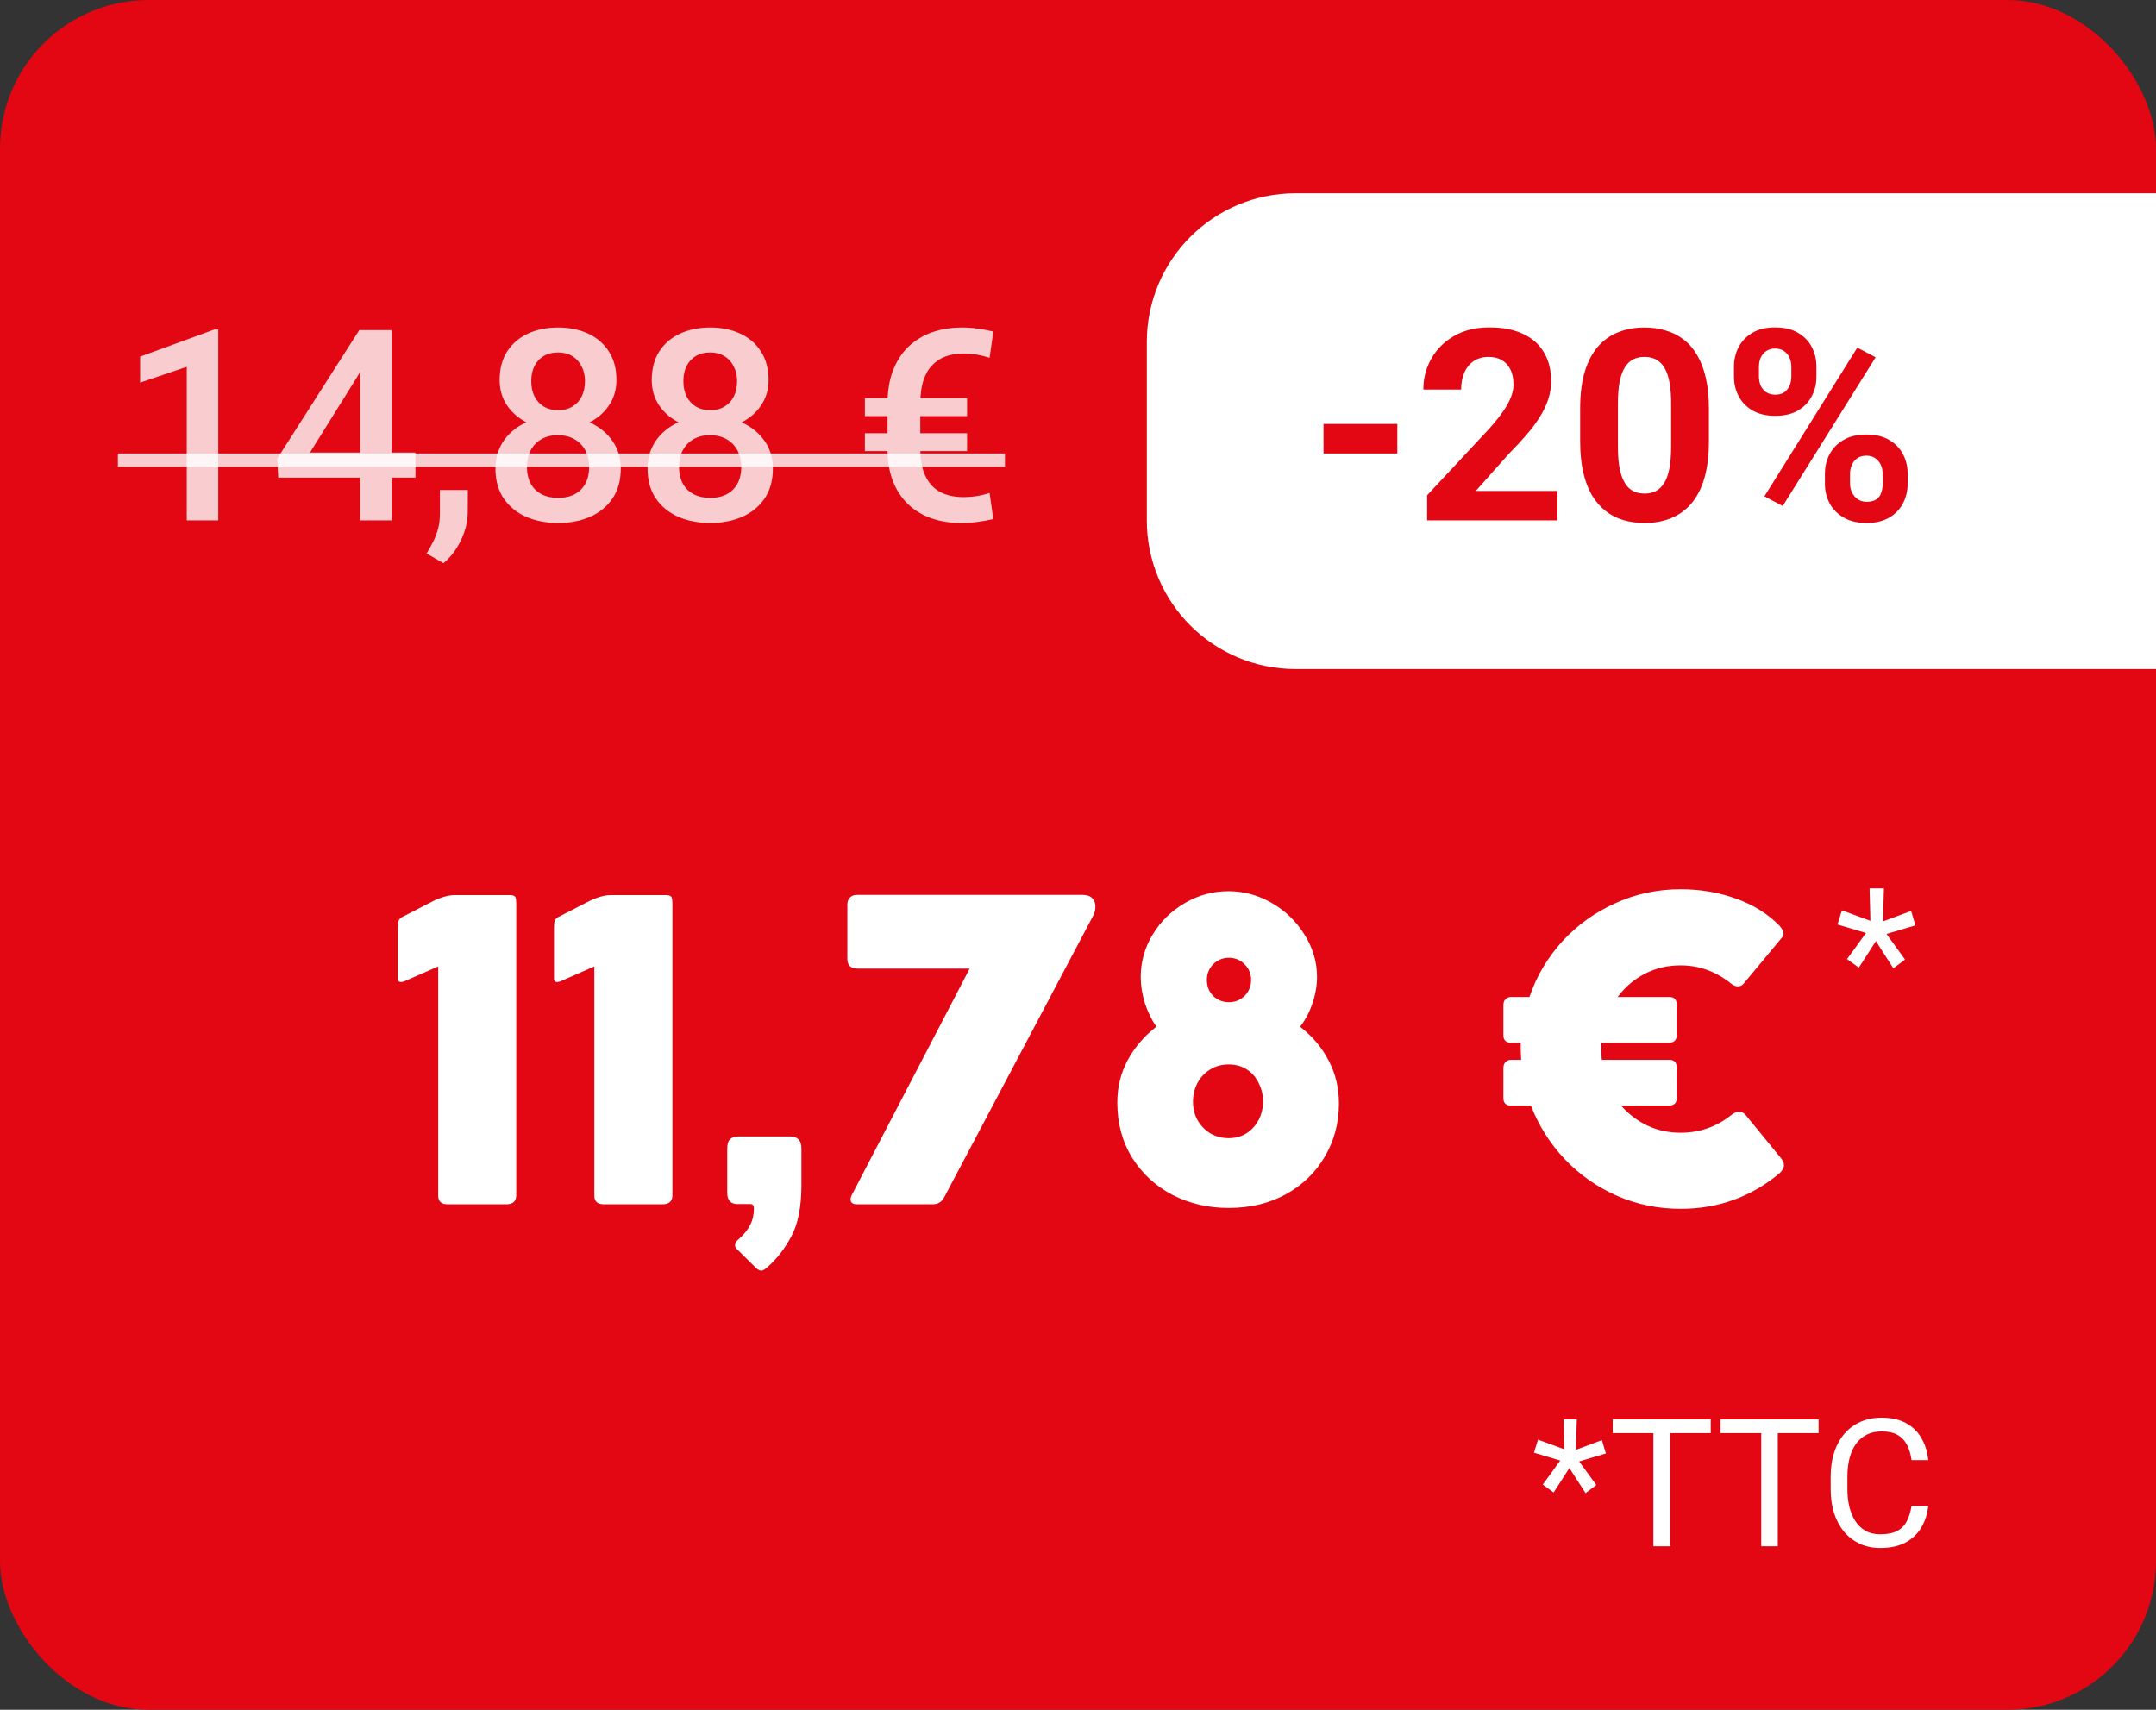
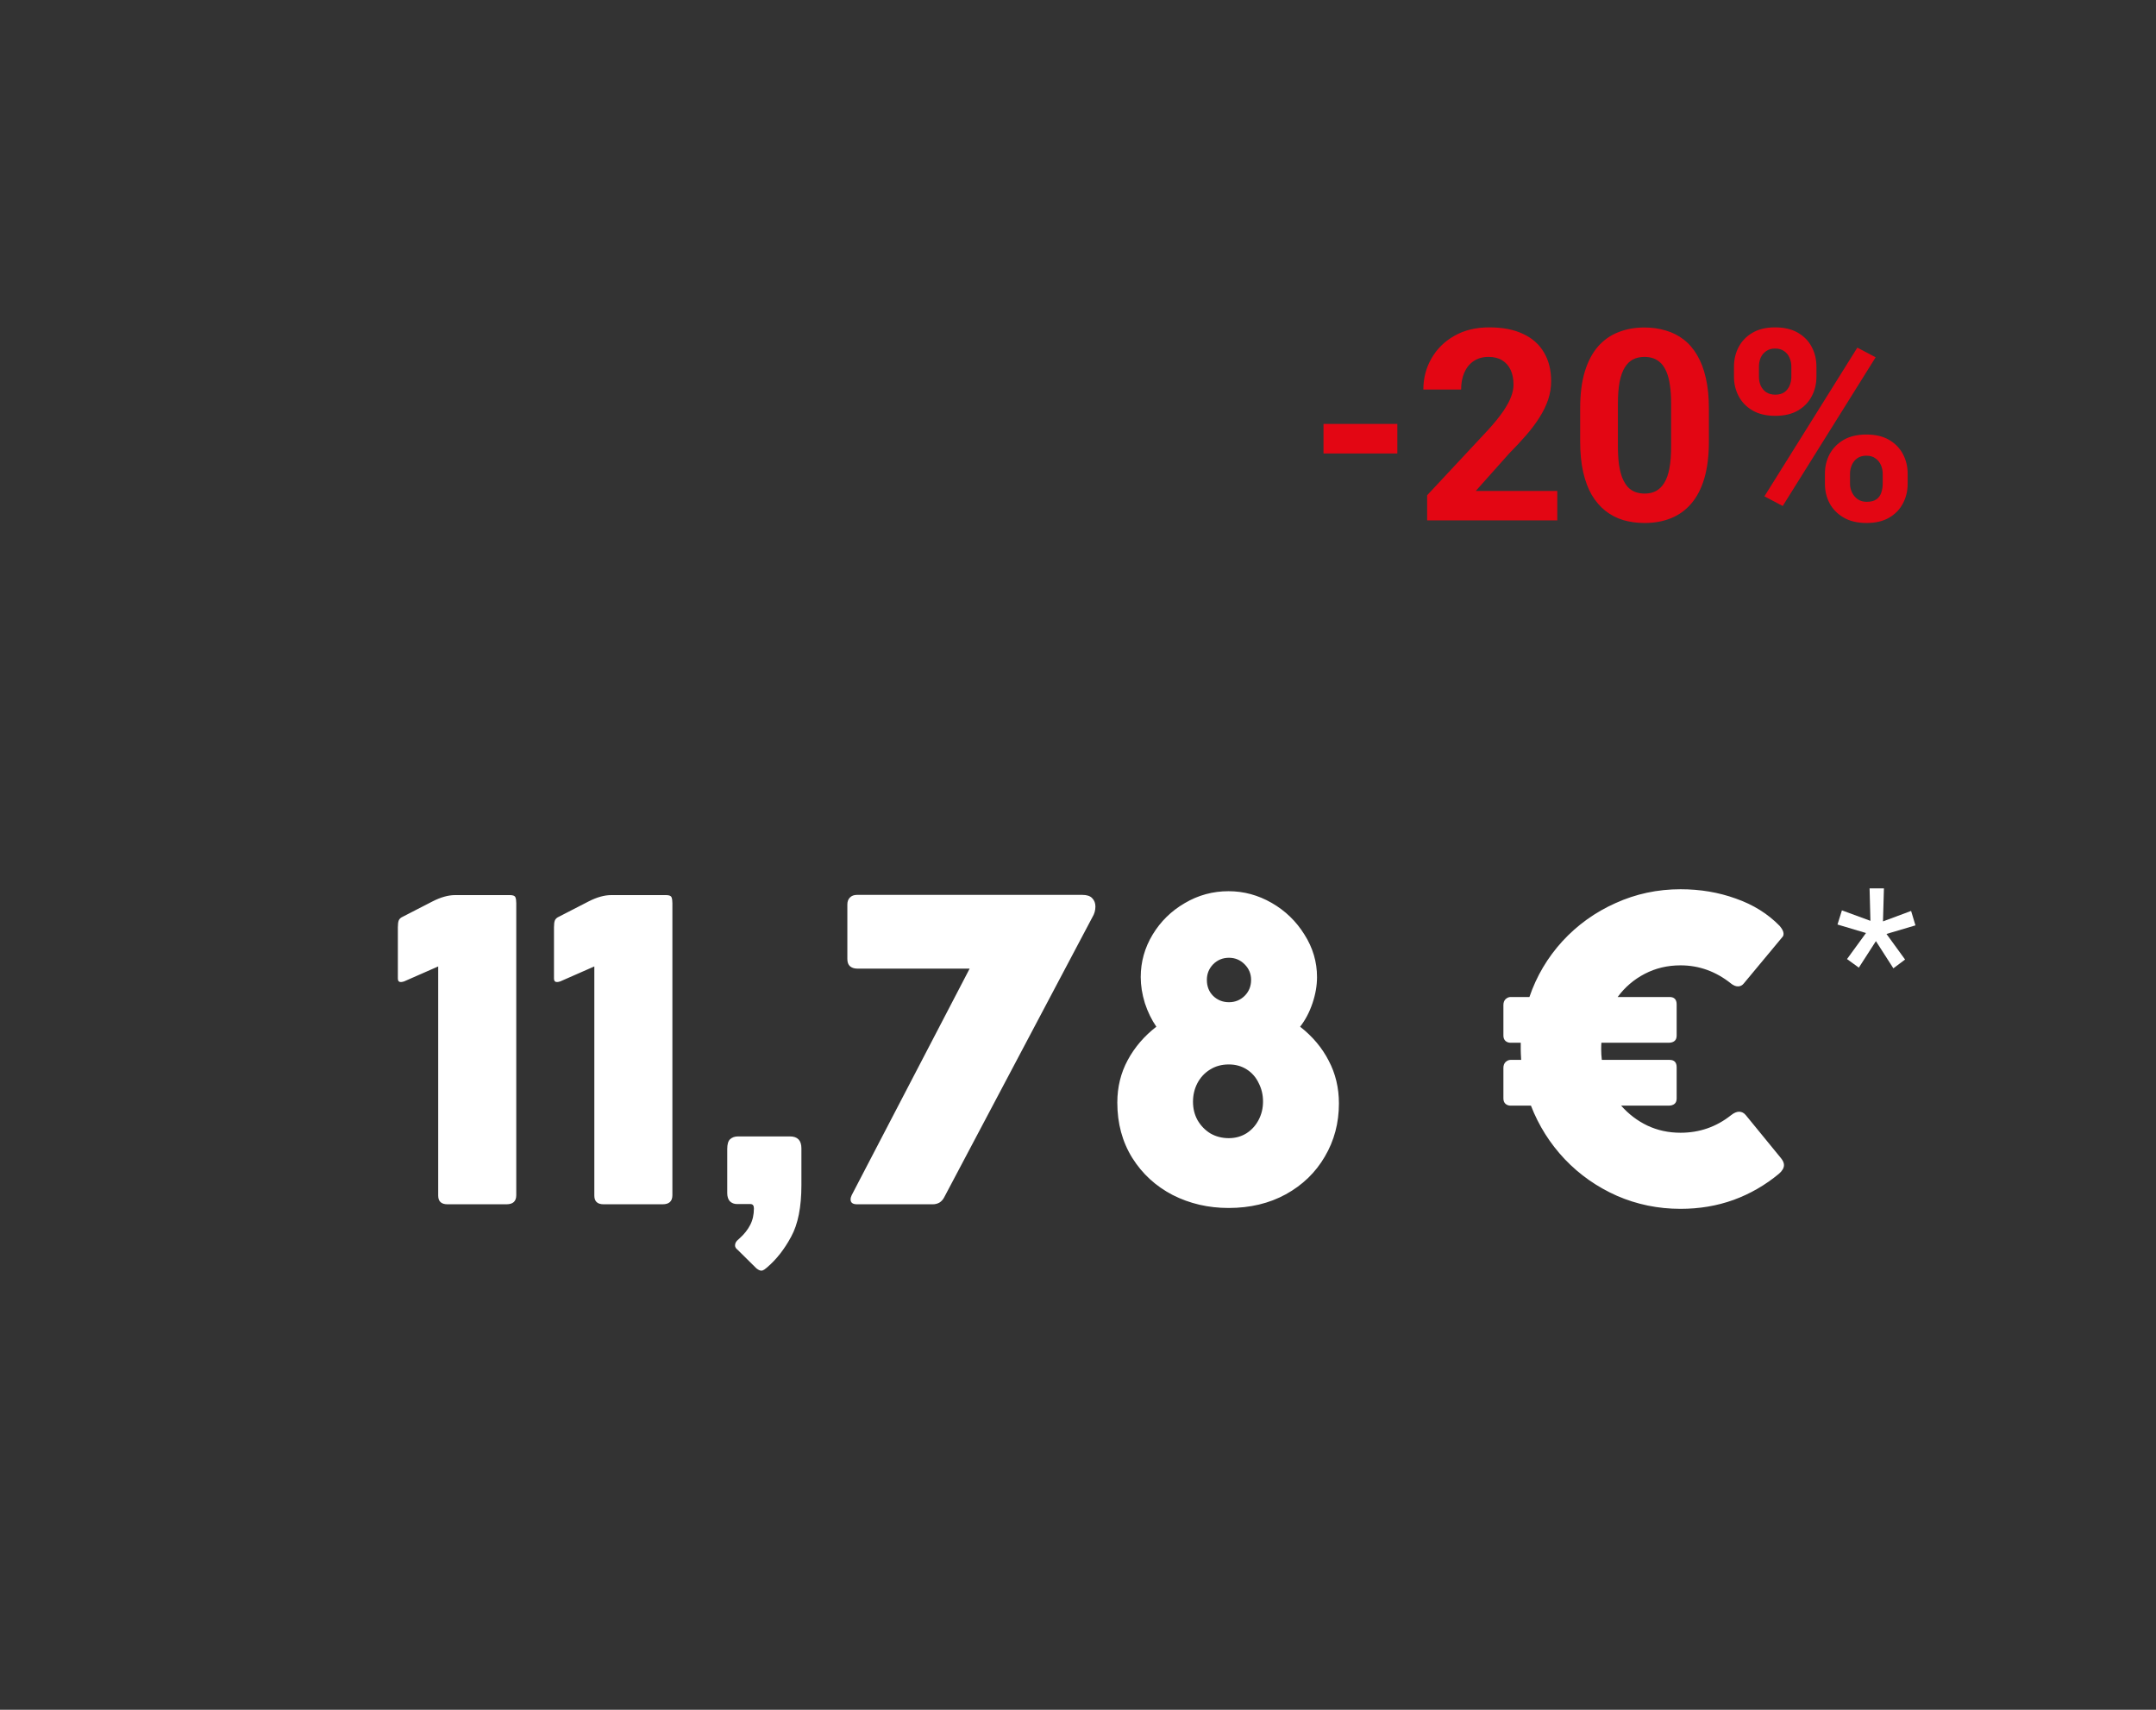
<svg xmlns="http://www.w3.org/2000/svg" width="145" height="115" viewBox="0 0 145 115" fill="none">
  <rect x="0" y="0" width="145" height="115" fill="#333333" stroke="none" />
-   <rect width="145" height="115" rx="10" fill="#E30613" />
  <path d="M34.298 60.204C34.502 60.204 34.624 60.253 34.663 60.35C34.701 60.438 34.721 60.569 34.721 60.744V80.388C34.721 80.796 34.502 81 34.065 81H30.098C29.68 81 29.471 80.806 29.471 80.417V65.002L27.181 66.008C27.094 66.037 27.021 66.052 26.962 66.052C26.826 66.052 26.758 65.974 26.758 65.819V62.362C26.758 62.158 26.778 62.008 26.817 61.91C26.856 61.803 26.953 61.716 27.108 61.648L29.092 60.627C29.646 60.345 30.151 60.204 30.608 60.204H34.298ZM44.798 60.204C45.002 60.204 45.124 60.253 45.163 60.35C45.201 60.438 45.221 60.569 45.221 60.744V80.388C45.221 80.796 45.002 81 44.565 81H40.598C40.18 81 39.971 80.806 39.971 80.417V65.002L37.681 66.008C37.594 66.037 37.521 66.052 37.462 66.052C37.326 66.052 37.258 65.974 37.258 65.819V62.362C37.258 62.158 37.278 62.008 37.317 61.91C37.356 61.803 37.453 61.716 37.608 61.648L39.592 60.627C40.146 60.345 40.651 60.204 41.108 60.204H44.798ZM48.91 77.281C48.91 76.96 48.974 76.742 49.1 76.625C49.236 76.499 49.416 76.435 49.64 76.435H53.125C53.64 76.435 53.898 76.703 53.898 77.237V79.717C53.898 81.185 53.669 82.337 53.212 83.173C52.765 84.009 52.231 84.694 51.608 85.229C51.54 85.287 51.472 85.341 51.404 85.39C51.336 85.438 51.268 85.463 51.2 85.463C51.112 85.463 51.006 85.414 50.879 85.317L49.61 84.062C49.494 83.975 49.435 83.878 49.435 83.771C49.435 83.644 49.484 83.533 49.581 83.435C49.688 83.338 49.746 83.285 49.756 83.275C50.058 83.003 50.291 82.706 50.456 82.385C50.621 82.065 50.704 81.695 50.704 81.277C50.704 81.083 50.626 80.985 50.471 80.985H49.581C49.377 80.985 49.212 80.922 49.085 80.796C48.969 80.669 48.91 80.485 48.91 80.242V77.281ZM72.796 60.19C73.097 60.19 73.316 60.263 73.452 60.408C73.598 60.554 73.671 60.744 73.671 60.977C73.671 61.23 73.603 61.468 73.467 61.692L63.507 80.519C63.429 80.674 63.322 80.796 63.186 80.883C63.05 80.961 62.899 81 62.734 81H57.644C57.352 81 57.206 80.893 57.206 80.679C57.206 80.582 57.231 80.485 57.279 80.388L65.213 65.148H57.644C57.45 65.148 57.289 65.094 57.163 64.987C57.046 64.881 56.988 64.72 56.988 64.506V60.831C56.988 60.637 57.046 60.481 57.163 60.365C57.279 60.248 57.435 60.19 57.629 60.19H72.796ZM76.719 65.717C76.719 64.696 76.986 63.743 77.521 62.858C78.056 61.974 78.775 61.269 79.679 60.744C80.584 60.209 81.566 59.942 82.625 59.942C83.646 59.942 84.614 60.204 85.527 60.729C86.441 61.254 87.175 61.964 87.729 62.858C88.293 63.743 88.575 64.696 88.575 65.717C88.575 66.29 88.473 66.879 88.269 67.481C88.065 68.084 87.788 68.609 87.438 69.056C88.274 69.708 88.915 70.471 89.363 71.346C89.82 72.211 90.048 73.169 90.048 74.219C90.048 75.531 89.732 76.722 89.1 77.792C88.478 78.861 87.603 79.707 86.475 80.329C85.357 80.942 84.074 81.248 82.625 81.248C81.264 81.248 80.01 80.956 78.863 80.373C77.725 79.78 76.821 78.949 76.15 77.879C75.479 76.8 75.144 75.56 75.144 74.16C75.144 73.12 75.377 72.167 75.844 71.302C76.311 70.437 76.952 69.688 77.769 69.056C77.448 68.59 77.191 68.06 76.996 67.467C76.811 66.864 76.719 66.281 76.719 65.717ZM81.167 65.906C81.167 66.344 81.308 66.704 81.59 66.985C81.882 67.267 82.236 67.408 82.654 67.408C83.063 67.408 83.413 67.267 83.704 66.985C83.996 66.694 84.142 66.334 84.142 65.906C84.142 65.498 83.996 65.148 83.704 64.856C83.413 64.565 83.063 64.419 82.654 64.419C82.236 64.419 81.882 64.565 81.59 64.856C81.308 65.148 81.167 65.498 81.167 65.906ZM80.234 74.102C80.234 74.559 80.336 74.972 80.54 75.342C80.754 75.711 81.04 76.008 81.4 76.231C81.77 76.445 82.183 76.552 82.64 76.552C83.077 76.552 83.471 76.445 83.821 76.231C84.171 76.008 84.443 75.711 84.638 75.342C84.842 74.963 84.944 74.544 84.944 74.088C84.944 73.64 84.847 73.227 84.652 72.848C84.468 72.459 84.2 72.153 83.85 71.929C83.5 71.706 83.097 71.594 82.64 71.594C82.163 71.594 81.74 71.71 81.371 71.944C81.011 72.167 80.729 72.474 80.525 72.862C80.331 73.242 80.234 73.655 80.234 74.102ZM101.11 71.827C101.11 71.662 101.158 71.531 101.255 71.433C101.362 71.336 101.474 71.287 101.591 71.287H102.305C102.286 70.976 102.276 70.733 102.276 70.558V70.135H101.591C101.464 70.135 101.353 70.097 101.255 70.019C101.158 69.931 101.11 69.81 101.11 69.654V67.598C101.11 67.433 101.158 67.301 101.255 67.204C101.362 67.107 101.474 67.058 101.591 67.058H102.86C103.336 65.658 104.075 64.409 105.076 63.31C106.087 62.212 107.278 61.356 108.649 60.744C110.02 60.121 111.478 59.81 113.024 59.81C114.346 59.81 115.586 60.019 116.743 60.438C117.91 60.846 118.892 61.458 119.689 62.275C119.864 62.479 119.951 62.654 119.951 62.8C119.951 62.897 119.927 62.97 119.878 63.019L117.283 66.14C117.176 66.276 117.044 66.344 116.889 66.344C116.733 66.344 116.578 66.281 116.422 66.154C115.401 65.338 114.269 64.929 113.024 64.929C112.149 64.929 111.347 65.119 110.618 65.498C109.889 65.877 109.281 66.397 108.795 67.058H112.28C112.601 67.058 112.762 67.224 112.762 67.554V69.654C112.762 69.819 112.713 69.941 112.616 70.019C112.519 70.097 112.387 70.135 112.222 70.135H107.701C107.692 70.242 107.687 70.383 107.687 70.558C107.687 70.811 107.701 71.054 107.73 71.287H112.28C112.601 71.287 112.762 71.453 112.762 71.783V73.883C112.762 74.049 112.713 74.17 112.616 74.248C112.519 74.326 112.387 74.365 112.222 74.365H109.028C109.534 74.938 110.122 75.385 110.793 75.706C111.474 76.027 112.217 76.188 113.024 76.188C114.298 76.188 115.43 75.794 116.422 75.006C116.617 74.851 116.796 74.773 116.962 74.773C117.137 74.773 117.287 74.851 117.414 75.006L119.776 77.894C119.912 78.059 119.98 78.215 119.98 78.36C119.98 78.555 119.869 78.749 119.645 78.944C118.721 79.712 117.701 80.3 116.583 80.708C115.474 81.107 114.288 81.306 113.024 81.306C111.517 81.306 110.093 81.015 108.751 80.431C107.41 79.838 106.238 79.017 105.237 77.967C104.245 76.917 103.487 75.716 102.962 74.365H101.591C101.464 74.365 101.353 74.326 101.255 74.248C101.158 74.16 101.11 74.039 101.11 73.883V71.827Z" fill="white" />
-   <path d="M77.128 23C77.128 17.477 81.605 13 87.128 13H145V45H87.128C81.605 45 77.128 40.523 77.128 35V23Z" fill="white" />
  <path d="M93.977 28.514V30.5H89.011V28.514H93.977ZM104.734 33.023V35H95.981V33.312L100.12 28.874C100.536 28.411 100.864 28.004 101.104 27.652C101.345 27.295 101.518 26.976 101.623 26.694C101.734 26.407 101.79 26.135 101.79 25.877C101.79 25.49 101.726 25.159 101.597 24.884C101.468 24.602 101.277 24.386 101.025 24.233C100.779 24.081 100.475 24.005 100.111 24.005C99.725 24.005 99.391 24.099 99.109 24.286C98.834 24.474 98.623 24.734 98.477 25.068C98.336 25.402 98.266 25.78 98.266 26.202H95.726C95.726 25.44 95.907 24.743 96.27 24.11C96.634 23.472 97.147 22.965 97.809 22.59C98.471 22.209 99.256 22.019 100.164 22.019C101.061 22.019 101.816 22.165 102.432 22.458C103.053 22.745 103.521 23.161 103.838 23.706C104.16 24.245 104.321 24.89 104.321 25.64C104.321 26.061 104.254 26.475 104.119 26.879C103.984 27.277 103.791 27.676 103.539 28.074C103.293 28.467 102.994 28.865 102.643 29.27C102.291 29.674 101.901 30.093 101.474 30.526L99.25 33.023H104.734ZM114.93 27.477V29.691C114.93 30.652 114.827 31.481 114.622 32.179C114.417 32.87 114.121 33.438 113.734 33.884C113.354 34.323 112.899 34.648 112.372 34.859C111.845 35.07 111.259 35.176 110.614 35.176C110.099 35.176 109.618 35.111 109.173 34.982C108.728 34.848 108.326 34.64 107.969 34.358C107.617 34.077 107.312 33.723 107.055 33.295C106.803 32.861 106.609 32.346 106.475 31.748C106.34 31.15 106.272 30.465 106.272 29.691V27.477C106.272 26.516 106.375 25.692 106.58 25.007C106.791 24.315 107.087 23.75 107.468 23.311C107.854 22.871 108.312 22.549 108.839 22.344C109.366 22.133 109.952 22.027 110.597 22.027C111.112 22.027 111.59 22.095 112.029 22.23C112.475 22.358 112.876 22.561 113.233 22.836C113.591 23.111 113.896 23.466 114.147 23.899C114.399 24.327 114.593 24.84 114.728 25.438C114.862 26.029 114.93 26.709 114.93 27.477ZM112.39 30.025V27.134C112.39 26.671 112.363 26.267 112.311 25.921C112.264 25.575 112.19 25.282 112.091 25.042C111.991 24.796 111.868 24.597 111.722 24.444C111.575 24.292 111.408 24.181 111.221 24.11C111.033 24.04 110.825 24.005 110.597 24.005C110.31 24.005 110.055 24.061 109.832 24.172C109.615 24.283 109.431 24.462 109.278 24.708C109.126 24.948 109.009 25.27 108.927 25.675C108.851 26.073 108.812 26.56 108.812 27.134V30.025C108.812 30.488 108.836 30.895 108.883 31.247C108.936 31.599 109.012 31.9 109.111 32.152C109.217 32.398 109.34 32.601 109.48 32.759C109.627 32.911 109.794 33.023 109.981 33.093C110.175 33.163 110.386 33.198 110.614 33.198C110.896 33.198 111.145 33.143 111.361 33.031C111.584 32.914 111.771 32.732 111.924 32.486C112.082 32.234 112.199 31.906 112.275 31.502C112.352 31.098 112.39 30.605 112.39 30.025ZM116.617 25.341V24.664C116.617 24.178 116.723 23.735 116.934 23.337C117.145 22.939 117.455 22.619 117.865 22.379C118.275 22.139 118.779 22.019 119.377 22.019C119.992 22.019 120.505 22.139 120.915 22.379C121.331 22.619 121.642 22.939 121.847 23.337C122.058 23.735 122.163 24.178 122.163 24.664V25.341C122.163 25.815 122.058 26.252 121.847 26.65C121.642 27.049 121.334 27.368 120.924 27.608C120.514 27.849 120.004 27.969 119.395 27.969C118.791 27.969 118.281 27.849 117.865 27.608C117.455 27.368 117.145 27.049 116.934 26.65C116.723 26.252 116.617 25.815 116.617 25.341ZM118.296 24.664V25.341C118.296 25.546 118.334 25.742 118.41 25.93C118.492 26.111 118.615 26.261 118.779 26.378C118.949 26.489 119.154 26.545 119.395 26.545C119.646 26.545 119.852 26.489 120.01 26.378C120.168 26.261 120.285 26.111 120.361 25.93C120.438 25.742 120.476 25.546 120.476 25.341V24.664C120.476 24.447 120.435 24.248 120.353 24.066C120.276 23.879 120.156 23.73 119.992 23.618C119.834 23.501 119.629 23.442 119.377 23.442C119.143 23.442 118.943 23.501 118.779 23.618C118.615 23.73 118.492 23.879 118.41 24.066C118.334 24.248 118.296 24.447 118.296 24.664ZM122.734 32.539V31.862C122.734 31.382 122.84 30.942 123.051 30.544C123.268 30.145 123.581 29.826 123.991 29.586C124.407 29.346 124.917 29.226 125.521 29.226C126.13 29.226 126.64 29.346 127.05 29.586C127.46 29.826 127.771 30.145 127.981 30.544C128.192 30.942 128.298 31.382 128.298 31.862V32.539C128.298 33.02 128.192 33.459 127.981 33.857C127.776 34.256 127.469 34.575 127.059 34.815C126.648 35.056 126.142 35.176 125.538 35.176C124.929 35.176 124.416 35.056 124 34.815C123.584 34.575 123.268 34.256 123.051 33.857C122.84 33.459 122.734 33.02 122.734 32.539ZM124.422 31.862V32.539C124.422 32.75 124.469 32.949 124.562 33.137C124.656 33.324 124.785 33.474 124.949 33.585C125.119 33.696 125.315 33.752 125.538 33.752C125.819 33.752 126.039 33.696 126.197 33.585C126.355 33.474 126.464 33.324 126.522 33.137C126.587 32.949 126.619 32.75 126.619 32.539V31.862C126.619 31.651 126.578 31.455 126.496 31.273C126.414 31.086 126.291 30.936 126.127 30.825C125.969 30.708 125.767 30.649 125.521 30.649C125.274 30.649 125.069 30.708 124.905 30.825C124.747 30.936 124.627 31.086 124.545 31.273C124.463 31.455 124.422 31.651 124.422 31.862ZM126.145 24.031L119.896 34.033L118.665 33.383L124.914 23.381L126.145 24.031Z" fill="#E30613" />
-   <path d="M14.679 22.159V35H12.561V24.673L9.423 25.736V23.987L14.424 22.159H14.679ZM27.942 30.439V32.126H18.713L18.643 30.852L24.163 22.203H25.859L24.022 25.35L20.849 30.439H27.942ZM26.342 22.203V35H24.224V22.203H26.342ZM31.466 32.961L31.457 34.473C31.457 35.07 31.308 35.685 31.009 36.318C30.71 36.951 30.315 37.473 29.823 37.883L28.689 37.224C28.853 36.96 29.002 36.693 29.137 36.424C29.272 36.154 29.38 35.867 29.462 35.562C29.544 35.258 29.585 34.921 29.585 34.552V32.961H31.466ZM41.749 31.511C41.749 32.308 41.565 32.978 41.196 33.523C40.827 34.068 40.323 34.481 39.684 34.763C39.051 35.038 38.336 35.176 37.539 35.176C36.743 35.176 36.025 35.038 35.386 34.763C34.747 34.481 34.243 34.068 33.874 33.523C33.505 32.978 33.321 32.308 33.321 31.511C33.321 30.983 33.423 30.506 33.628 30.078C33.833 29.645 34.123 29.273 34.498 28.962C34.879 28.645 35.325 28.402 35.834 28.232C36.35 28.062 36.913 27.977 37.522 27.977C38.33 27.977 39.054 28.127 39.693 28.426C40.331 28.725 40.832 29.138 41.196 29.665C41.565 30.192 41.749 30.808 41.749 31.511ZM39.622 31.405C39.622 30.977 39.535 30.602 39.359 30.28C39.183 29.958 38.937 29.709 38.62 29.533C38.304 29.357 37.938 29.27 37.522 29.27C37.1 29.27 36.734 29.357 36.423 29.533C36.113 29.709 35.87 29.958 35.694 30.28C35.524 30.602 35.439 30.977 35.439 31.405C35.439 31.839 35.524 32.214 35.694 32.53C35.864 32.841 36.107 33.078 36.423 33.242C36.74 33.406 37.112 33.488 37.539 33.488C37.967 33.488 38.336 33.406 38.647 33.242C38.957 33.078 39.198 32.841 39.368 32.53C39.538 32.214 39.622 31.839 39.622 31.405ZM41.459 25.569C41.459 26.208 41.289 26.776 40.95 27.274C40.616 27.773 40.153 28.165 39.561 28.452C38.969 28.733 38.295 28.874 37.539 28.874C36.778 28.874 36.098 28.733 35.5 28.452C34.909 28.165 34.443 27.773 34.103 27.274C33.769 26.776 33.602 26.208 33.602 25.569C33.602 24.808 33.769 24.166 34.103 23.645C34.443 23.117 34.909 22.716 35.5 22.44C36.092 22.165 36.769 22.027 37.531 22.027C38.292 22.027 38.969 22.165 39.561 22.44C40.153 22.716 40.616 23.117 40.95 23.645C41.289 24.166 41.459 24.808 41.459 25.569ZM39.341 25.64C39.341 25.259 39.265 24.925 39.113 24.638C38.966 24.345 38.758 24.116 38.489 23.952C38.219 23.788 37.9 23.706 37.531 23.706C37.161 23.706 36.842 23.785 36.573 23.943C36.303 24.102 36.095 24.324 35.949 24.611C35.802 24.898 35.729 25.241 35.729 25.64C35.729 26.032 35.802 26.375 35.949 26.668C36.095 26.955 36.303 27.181 36.573 27.345C36.848 27.509 37.17 27.591 37.539 27.591C37.909 27.591 38.228 27.509 38.497 27.345C38.767 27.181 38.975 26.955 39.121 26.668C39.268 26.375 39.341 26.032 39.341 25.64ZM51.98 31.511C51.98 32.308 51.795 32.978 51.426 33.523C51.057 34.068 50.553 34.481 49.914 34.763C49.282 35.038 48.567 35.176 47.77 35.176C46.973 35.176 46.255 35.038 45.617 34.763C44.978 34.481 44.474 34.068 44.105 33.523C43.736 32.978 43.551 32.308 43.551 31.511C43.551 30.983 43.654 30.506 43.859 30.078C44.064 29.645 44.354 29.273 44.729 28.962C45.11 28.645 45.555 28.402 46.065 28.232C46.58 28.062 47.143 27.977 47.752 27.977C48.561 27.977 49.285 28.127 49.923 28.426C50.562 28.725 51.063 29.138 51.426 29.665C51.795 30.192 51.98 30.808 51.98 31.511ZM49.853 31.405C49.853 30.977 49.765 30.602 49.589 30.28C49.413 29.958 49.167 29.709 48.851 29.533C48.535 29.357 48.168 29.27 47.752 29.27C47.33 29.27 46.964 29.357 46.654 29.533C46.343 29.709 46.1 29.958 45.924 30.28C45.754 30.602 45.669 30.977 45.669 31.405C45.669 31.839 45.754 32.214 45.924 32.53C46.094 32.841 46.337 33.078 46.654 33.242C46.97 33.406 47.342 33.488 47.77 33.488C48.198 33.488 48.567 33.406 48.877 33.242C49.188 33.078 49.428 32.841 49.598 32.53C49.768 32.214 49.853 31.839 49.853 31.405ZM51.69 25.569C51.69 26.208 51.52 26.776 51.18 27.274C50.846 27.773 50.383 28.165 49.791 28.452C49.2 28.733 48.526 28.874 47.77 28.874C47.008 28.874 46.328 28.733 45.731 28.452C45.139 28.165 44.673 27.773 44.333 27.274C43.999 26.776 43.832 26.208 43.832 25.569C43.832 24.808 43.999 24.166 44.333 23.645C44.673 23.117 45.139 22.716 45.731 22.44C46.323 22.165 46.999 22.027 47.761 22.027C48.523 22.027 49.2 22.165 49.791 22.44C50.383 22.716 50.846 23.117 51.18 23.645C51.52 24.166 51.69 24.808 51.69 25.569ZM49.572 25.64C49.572 25.259 49.495 24.925 49.343 24.638C49.197 24.345 48.989 24.116 48.719 23.952C48.45 23.788 48.13 23.706 47.761 23.706C47.392 23.706 47.073 23.785 46.803 23.943C46.534 24.102 46.326 24.324 46.179 24.611C46.033 24.898 45.959 25.241 45.959 25.64C45.959 26.032 46.033 26.375 46.179 26.668C46.326 26.955 46.534 27.181 46.803 27.345C47.078 27.509 47.401 27.591 47.77 27.591C48.139 27.591 48.458 27.509 48.728 27.345C48.997 27.181 49.205 26.955 49.352 26.668C49.498 26.375 49.572 26.032 49.572 25.64ZM64.777 33.435C65.093 33.435 65.401 33.412 65.7 33.365C65.998 33.318 66.283 33.248 66.552 33.154L66.807 34.912C66.467 34.994 66.113 35.059 65.743 35.105C65.374 35.152 64.999 35.176 64.618 35.176C63.898 35.176 63.236 35.07 62.632 34.859C62.035 34.648 61.516 34.335 61.077 33.919C60.637 33.497 60.294 32.976 60.048 32.355C59.808 31.727 59.688 30.998 59.688 30.166V27.186C59.688 26.331 59.808 25.584 60.048 24.945C60.294 24.301 60.64 23.762 61.085 23.328C61.536 22.895 62.067 22.569 62.676 22.352C63.291 22.136 63.971 22.027 64.715 22.027C65.079 22.027 65.43 22.054 65.77 22.106C66.116 22.153 66.461 22.218 66.807 22.3L66.552 24.066C66.294 23.979 66.013 23.908 65.708 23.855C65.409 23.803 65.108 23.776 64.803 23.776C64.352 23.776 63.945 23.844 63.581 23.979C63.224 24.113 62.919 24.318 62.667 24.594C62.415 24.863 62.222 25.212 62.087 25.64C61.958 26.067 61.894 26.577 61.894 27.169V30.166C61.894 30.752 61.961 31.253 62.096 31.669C62.237 32.079 62.433 32.416 62.685 32.68C62.937 32.938 63.239 33.128 63.59 33.251C63.948 33.374 64.343 33.435 64.777 33.435ZM65.04 26.782V27.986H58.167V26.782H65.04ZM65.04 29.138V30.342H58.167V29.138H65.04Z" fill="white" fill-opacity="0.8" />
-   <path d="M7.929 30.5H67.589V31.396H7.929V30.5Z" fill="white" fill-opacity="0.8" />
  <path d="M124.22 64.506L125.496 62.754L123.579 62.183L123.877 61.23L125.794 61.935L125.737 59.752H126.702L126.639 61.973L128.53 61.269L128.822 62.24L126.874 62.817L128.124 64.538L127.337 65.128L126.163 63.3L125.014 65.084L124.22 64.506Z" fill="white" />
-   <path d="M103.756 99.852L104.934 98.234L103.164 97.707L103.439 96.828L105.209 97.478L105.156 95.463H106.047L105.988 97.514L107.734 96.863L108.004 97.76L106.205 98.293L107.359 99.881L106.633 100.426L105.549 98.738L104.488 100.385L103.756 99.852ZM112.311 95.469V104H111.197V95.469H112.311ZM115.053 95.469V96.394H108.461V95.469H115.053ZM119.564 95.469V104H118.451V95.469H119.564ZM122.307 95.469V96.394H115.715V95.469H122.307ZM128.559 101.287H129.684C129.625 101.826 129.471 102.309 129.221 102.734C128.971 103.16 128.617 103.498 128.16 103.748C127.703 103.994 127.133 104.117 126.449 104.117C125.949 104.117 125.494 104.023 125.084 103.836C124.678 103.648 124.328 103.383 124.035 103.039C123.742 102.691 123.516 102.275 123.355 101.791C123.199 101.303 123.121 100.76 123.121 100.162V99.312C123.121 98.715 123.199 98.174 123.355 97.689C123.516 97.201 123.744 96.783 124.041 96.436C124.342 96.088 124.703 95.82 125.125 95.633C125.547 95.445 126.021 95.352 126.549 95.352C127.193 95.352 127.738 95.473 128.184 95.715C128.629 95.957 128.975 96.293 129.221 96.723C129.471 97.148 129.625 97.643 129.684 98.205H128.559C128.504 97.807 128.402 97.465 128.254 97.18C128.105 96.891 127.895 96.668 127.621 96.512C127.348 96.356 126.99 96.277 126.549 96.277C126.17 96.277 125.836 96.35 125.547 96.494C125.262 96.639 125.021 96.844 124.826 97.109C124.635 97.375 124.49 97.693 124.393 98.064C124.295 98.436 124.246 98.848 124.246 99.301V100.162C124.246 100.58 124.289 100.973 124.375 101.34C124.465 101.707 124.6 102.029 124.779 102.307C124.959 102.584 125.188 102.803 125.465 102.963C125.742 103.119 126.07 103.197 126.449 103.197C126.93 103.197 127.312 103.121 127.598 102.969C127.883 102.816 128.098 102.598 128.242 102.312C128.391 102.027 128.496 101.686 128.559 101.287Z" fill="white" />
</svg>